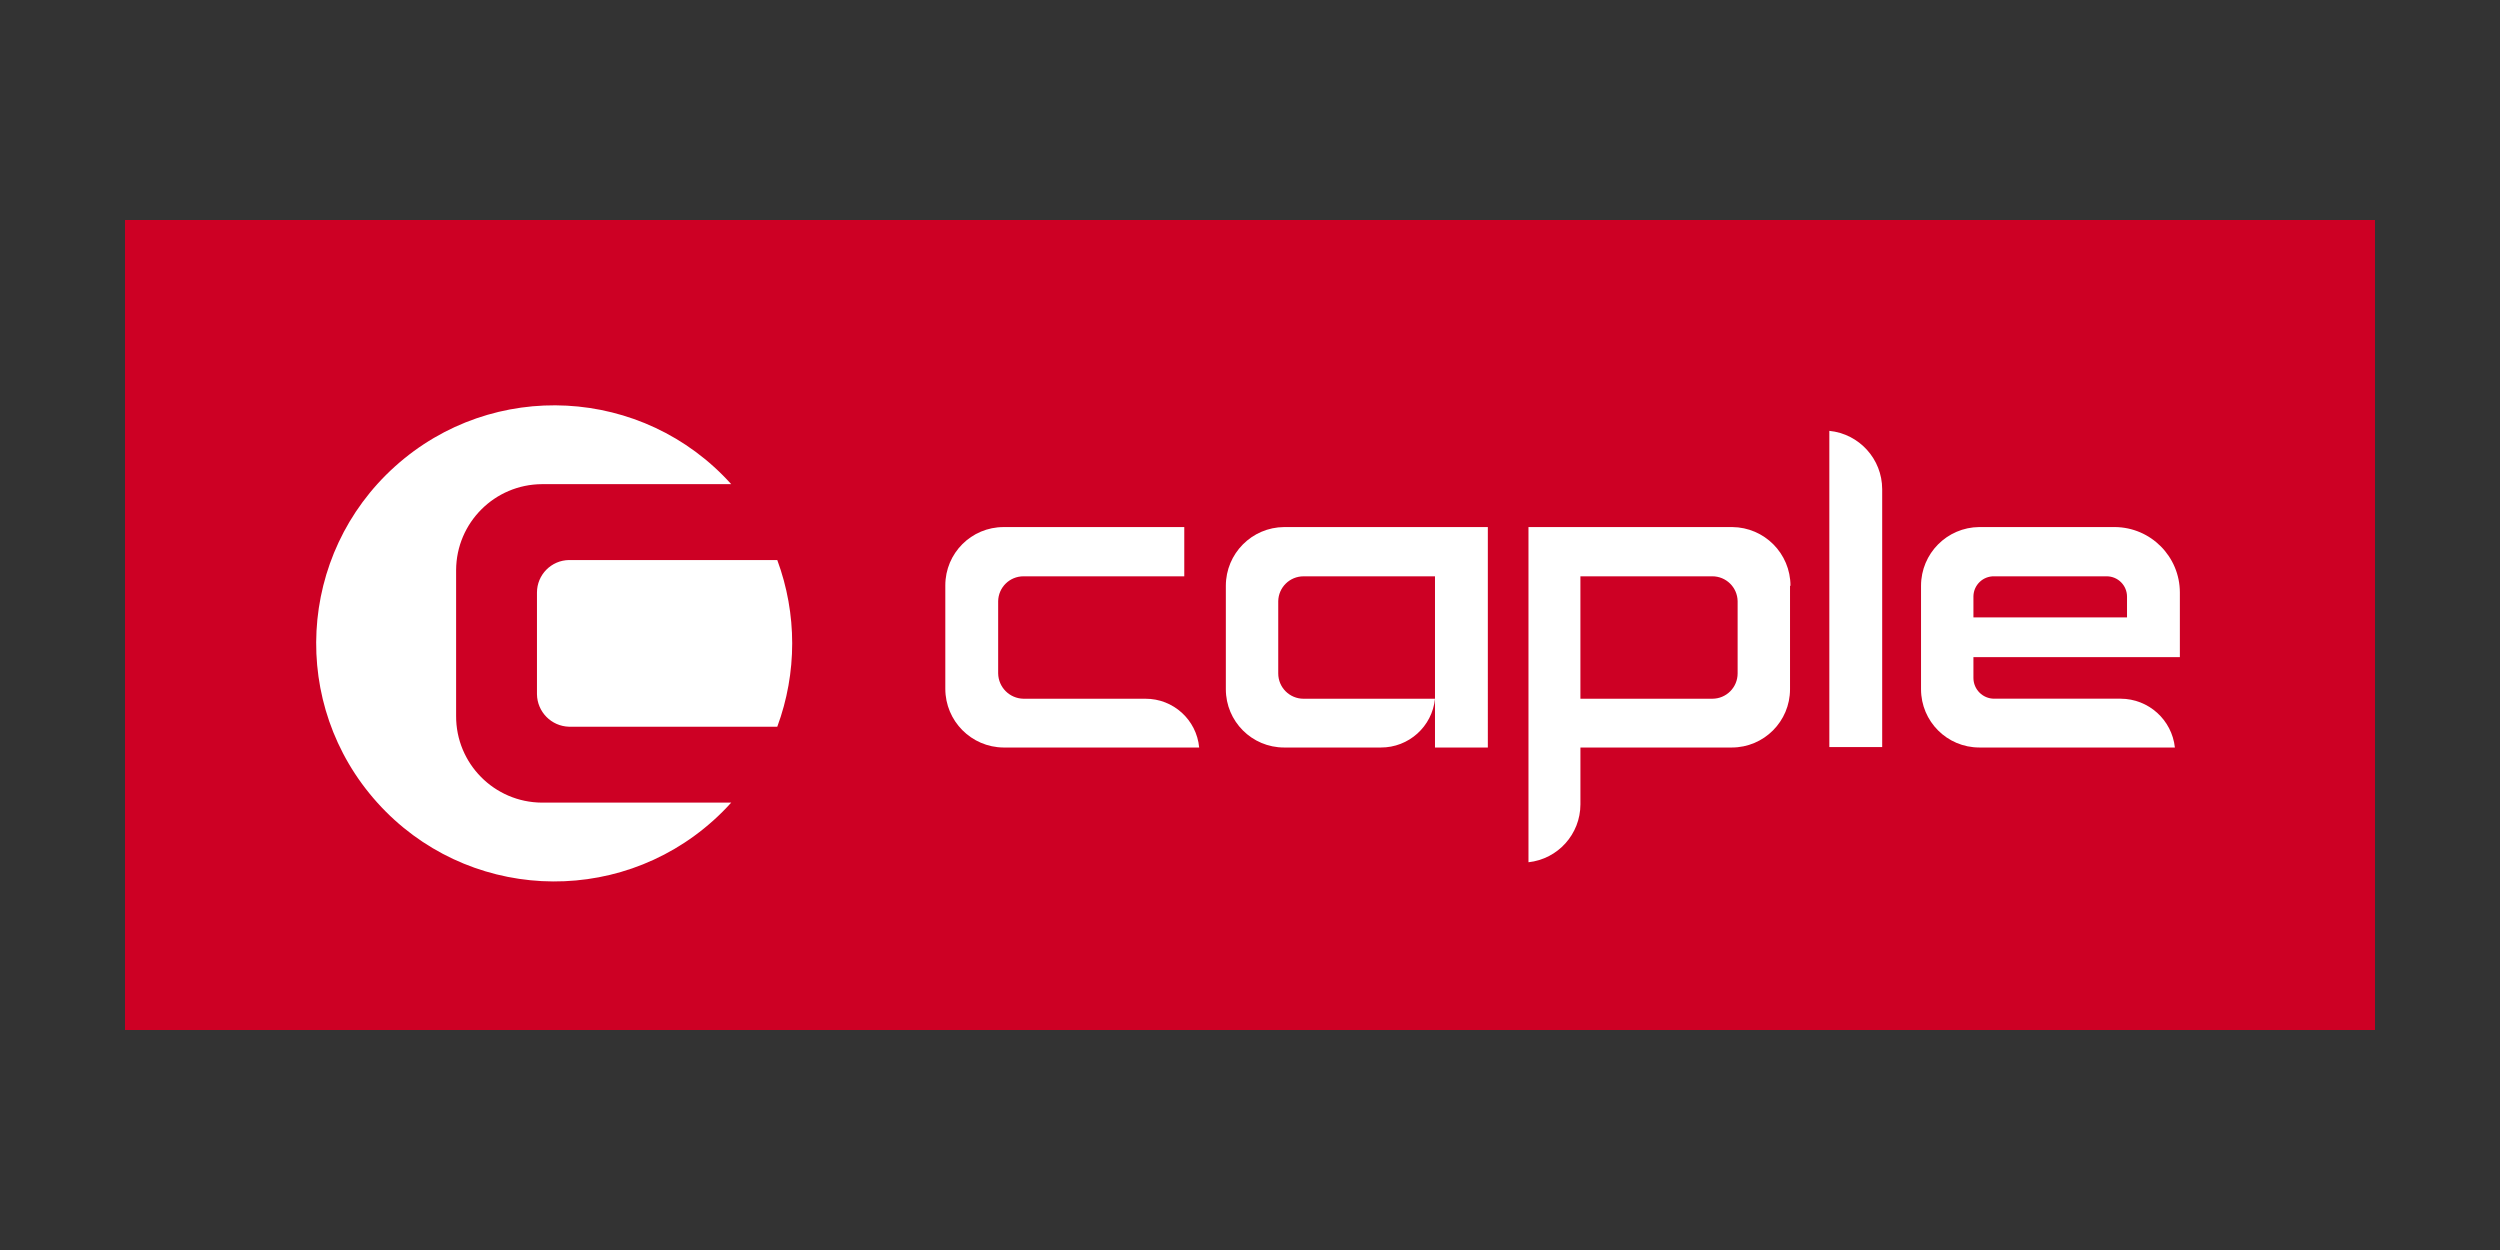
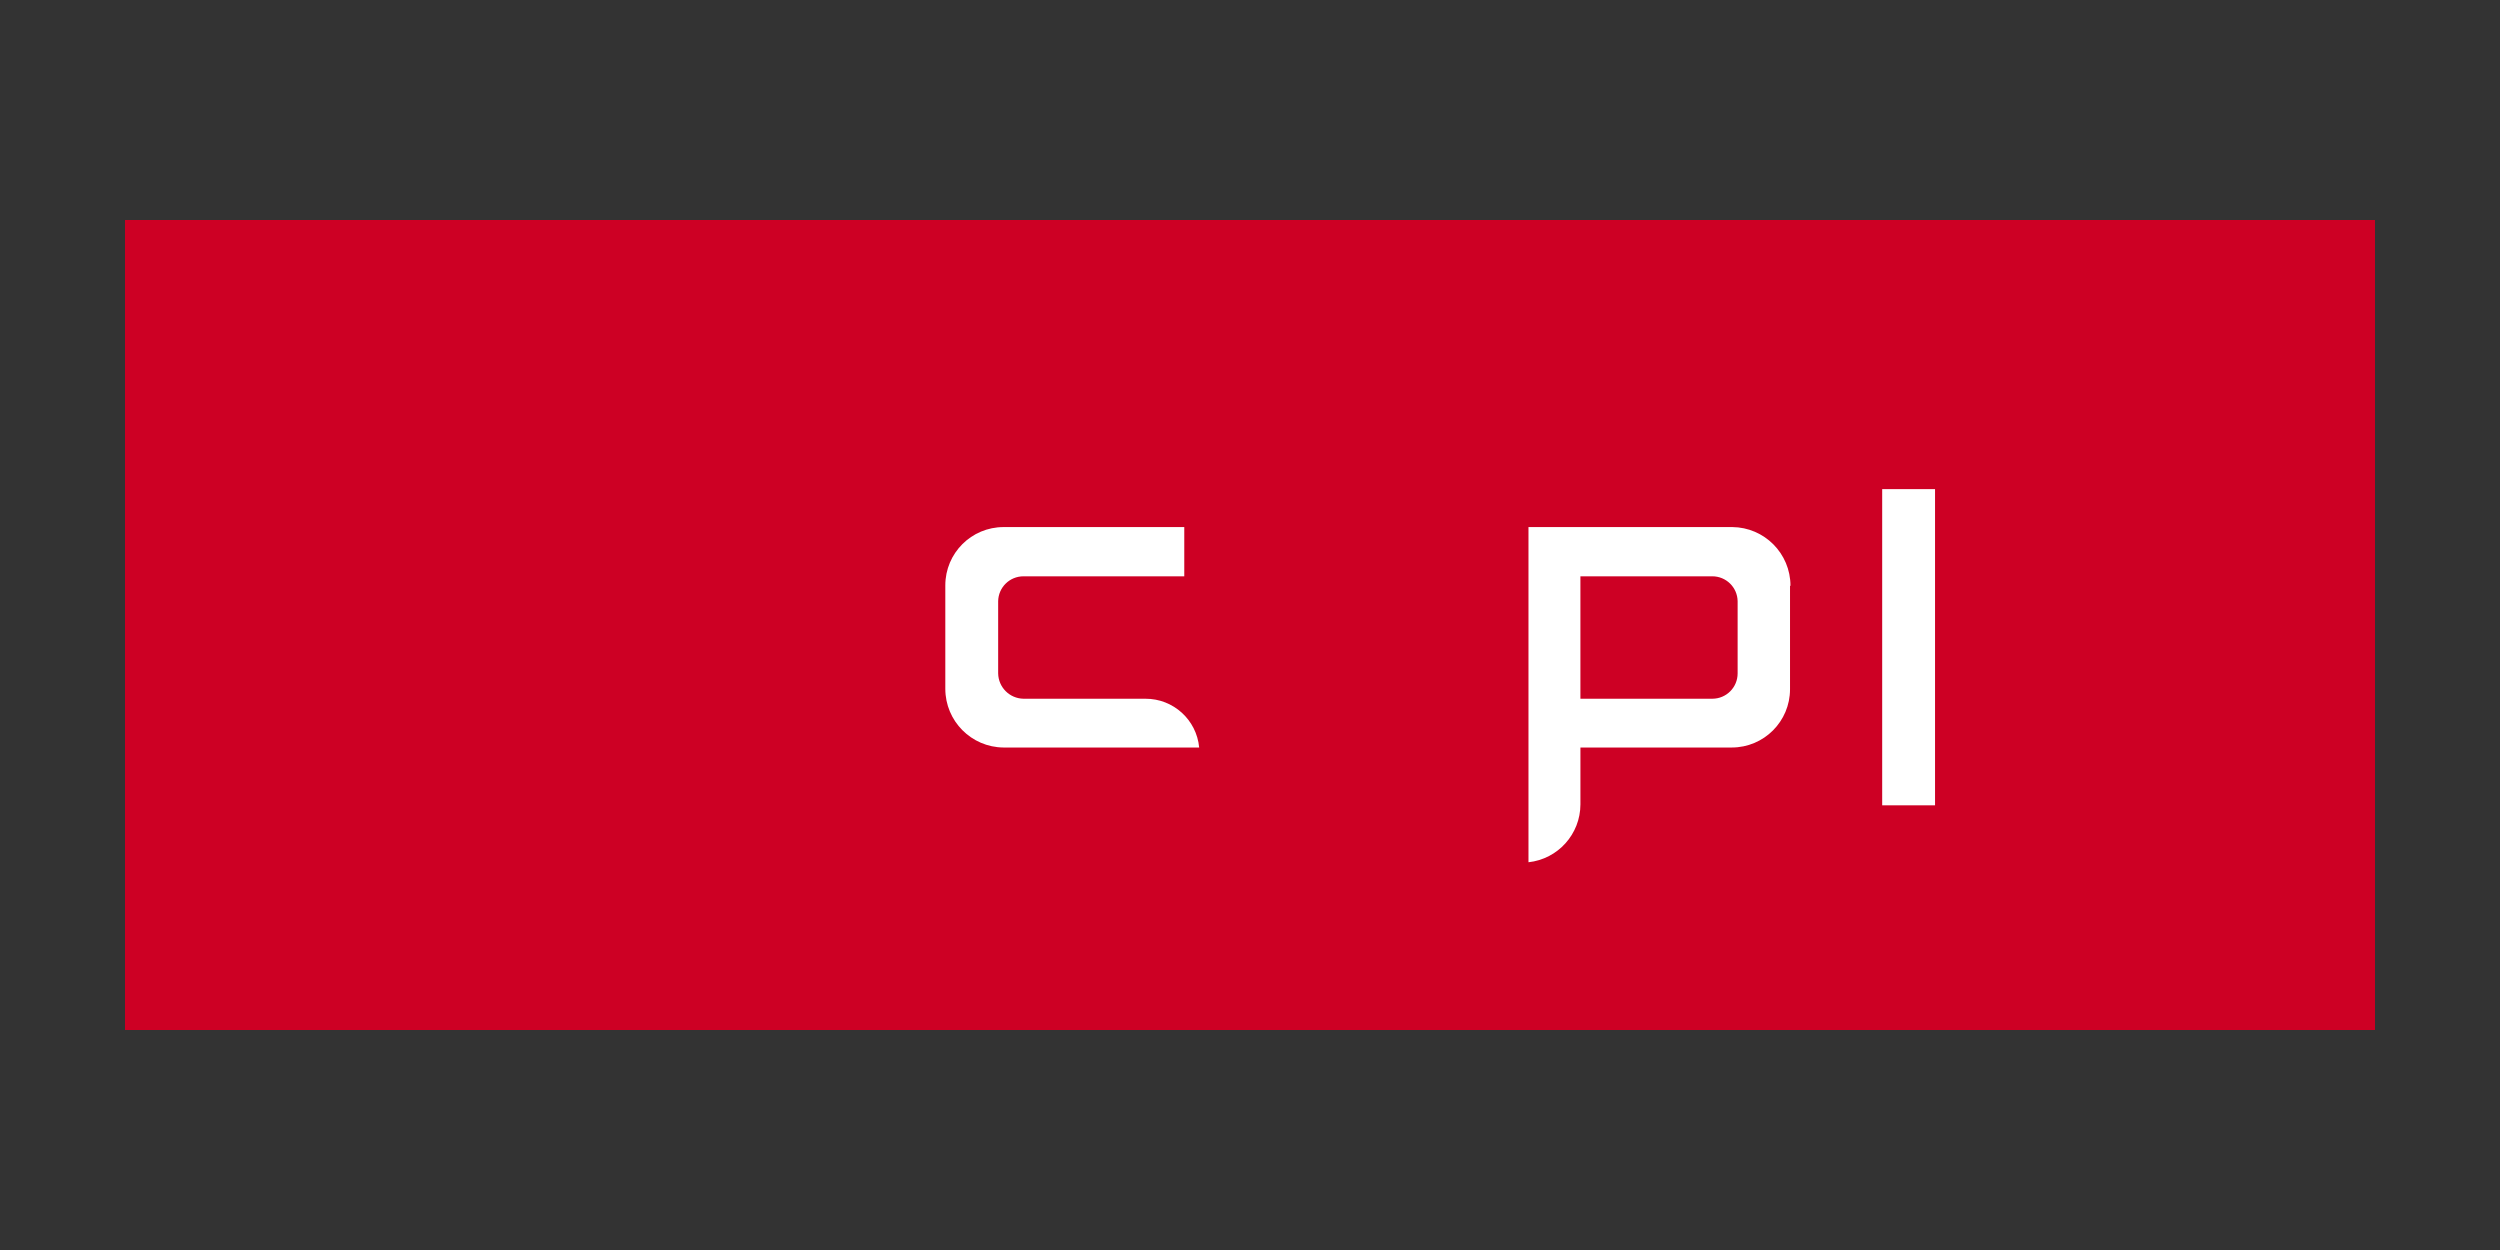
<svg xmlns="http://www.w3.org/2000/svg" version="1.1" id="Layer_1" x="0px" y="0px" viewBox="0 0 200 100" enable-background="new 0 0 200 100" xml:space="preserve">
  <rect x="0" y="0" width="200" height="100" fill="#333333" stroke="none" />
  <g id="Layer_2_00000124878089074614354760000006909222084789500309_">
    <g id="Layer_1-2">
      <rect x="10" y="17.6" fill="#CD0024" width="180" height="64.8" />
-       <path fill="#FFFFFF" d="M36.489,57.415V45.598c0.02-3.784,3.082-6.846,6.866-6.866h15.142c-7.035-7.818-19.076-8.454-26.896-1.418    s-8.454,19.076-1.418,26.896s19.076,8.454,26.896,1.418c0.498-0.447,0.971-0.921,1.418-1.418H43.355    c-3.812-0.02-6.886-3.127-6.866-6.938l0,0 M62.182,44.803H45.523c-1.423,0.02-2.566,1.179-2.566,2.602v8.131    c0.019,1.415,1.151,2.563,2.566,2.602h16.659C63.773,53.836,63.773,49.106,62.182,44.803" />
-       <path fill="#FFFFFF" d="M168.498,46.105h-8.962c-0.898-0.02-1.642,0.692-1.662,1.589c0,0.013,0,0.024,0,0.037v1.662h12.287v-1.662    c0-0.898-0.728-1.626-1.625-1.626C168.522,46.104,168.511,46.104,168.498,46.105 M173.991,59.8h-15.647    c-2.575,0-4.662-2.087-4.662-4.662l0,0v-8.276c0-2.58,2.082-4.678,4.662-4.698h10.841c2.88,0.02,5.204,2.36,5.204,5.24v5.168    h-16.515v1.662c0,0.918,0.744,1.662,1.662,1.662h10.119C171.884,55.903,173.751,57.584,173.991,59.8z" />
-       <path fill="#FFFFFF" d="M150.575,39.13c-0.006-2.407-1.832-4.421-4.228-4.662v25.296h4.228V39.13z" />
+       <path fill="#FFFFFF" d="M150.575,39.13v25.296h4.228V39.13z" />
      <path fill="#FFFFFF" d="M139.01,48.092c-0.02-1.103-0.92-1.988-2.024-1.987h-10.553v9.793h10.553c1.118,0,2.024-0.906,2.024-2.024    l0,0V48.092z M143.202,46.863v8.276c0,2.575-2.087,4.662-4.662,4.662l0,0h-12.106v4.553c-0.005,2.375-1.795,4.368-4.156,4.626l0,0    V42.165h16.298c2.58,0.02,4.662,2.118,4.662,4.698" />
-       <path fill="#FFFFFF" d="M102.729,42.165c-2.58,0.02-4.662,2.118-4.662,4.698v8.276c0,2.575,2.087,4.662,4.662,4.662l0,0h7.734    c2.236,0.011,4.113-1.678,4.336-3.902h-10.516c-1.118,0-2.024-0.906-2.024-2.024v-5.782c0.02-1.103,0.92-1.988,2.024-1.987h10.516    v13.696h4.228V42.165H102.729z" />
      <path fill="#FFFFFF" d="M91.671,55.898h-9.794c-1.11-0.019-2.004-0.914-2.024-2.024v-5.782c0.02-1.103,0.92-1.988,2.024-1.987    h12.865v-3.939H80.287c-2.575,0-4.662,2.087-4.662,4.662v8.275c0,2.58,2.082,4.678,4.662,4.698h15.647    c-0.206-2.218-2.073-3.912-4.3-3.902" />
    </g>
  </g>
</svg>